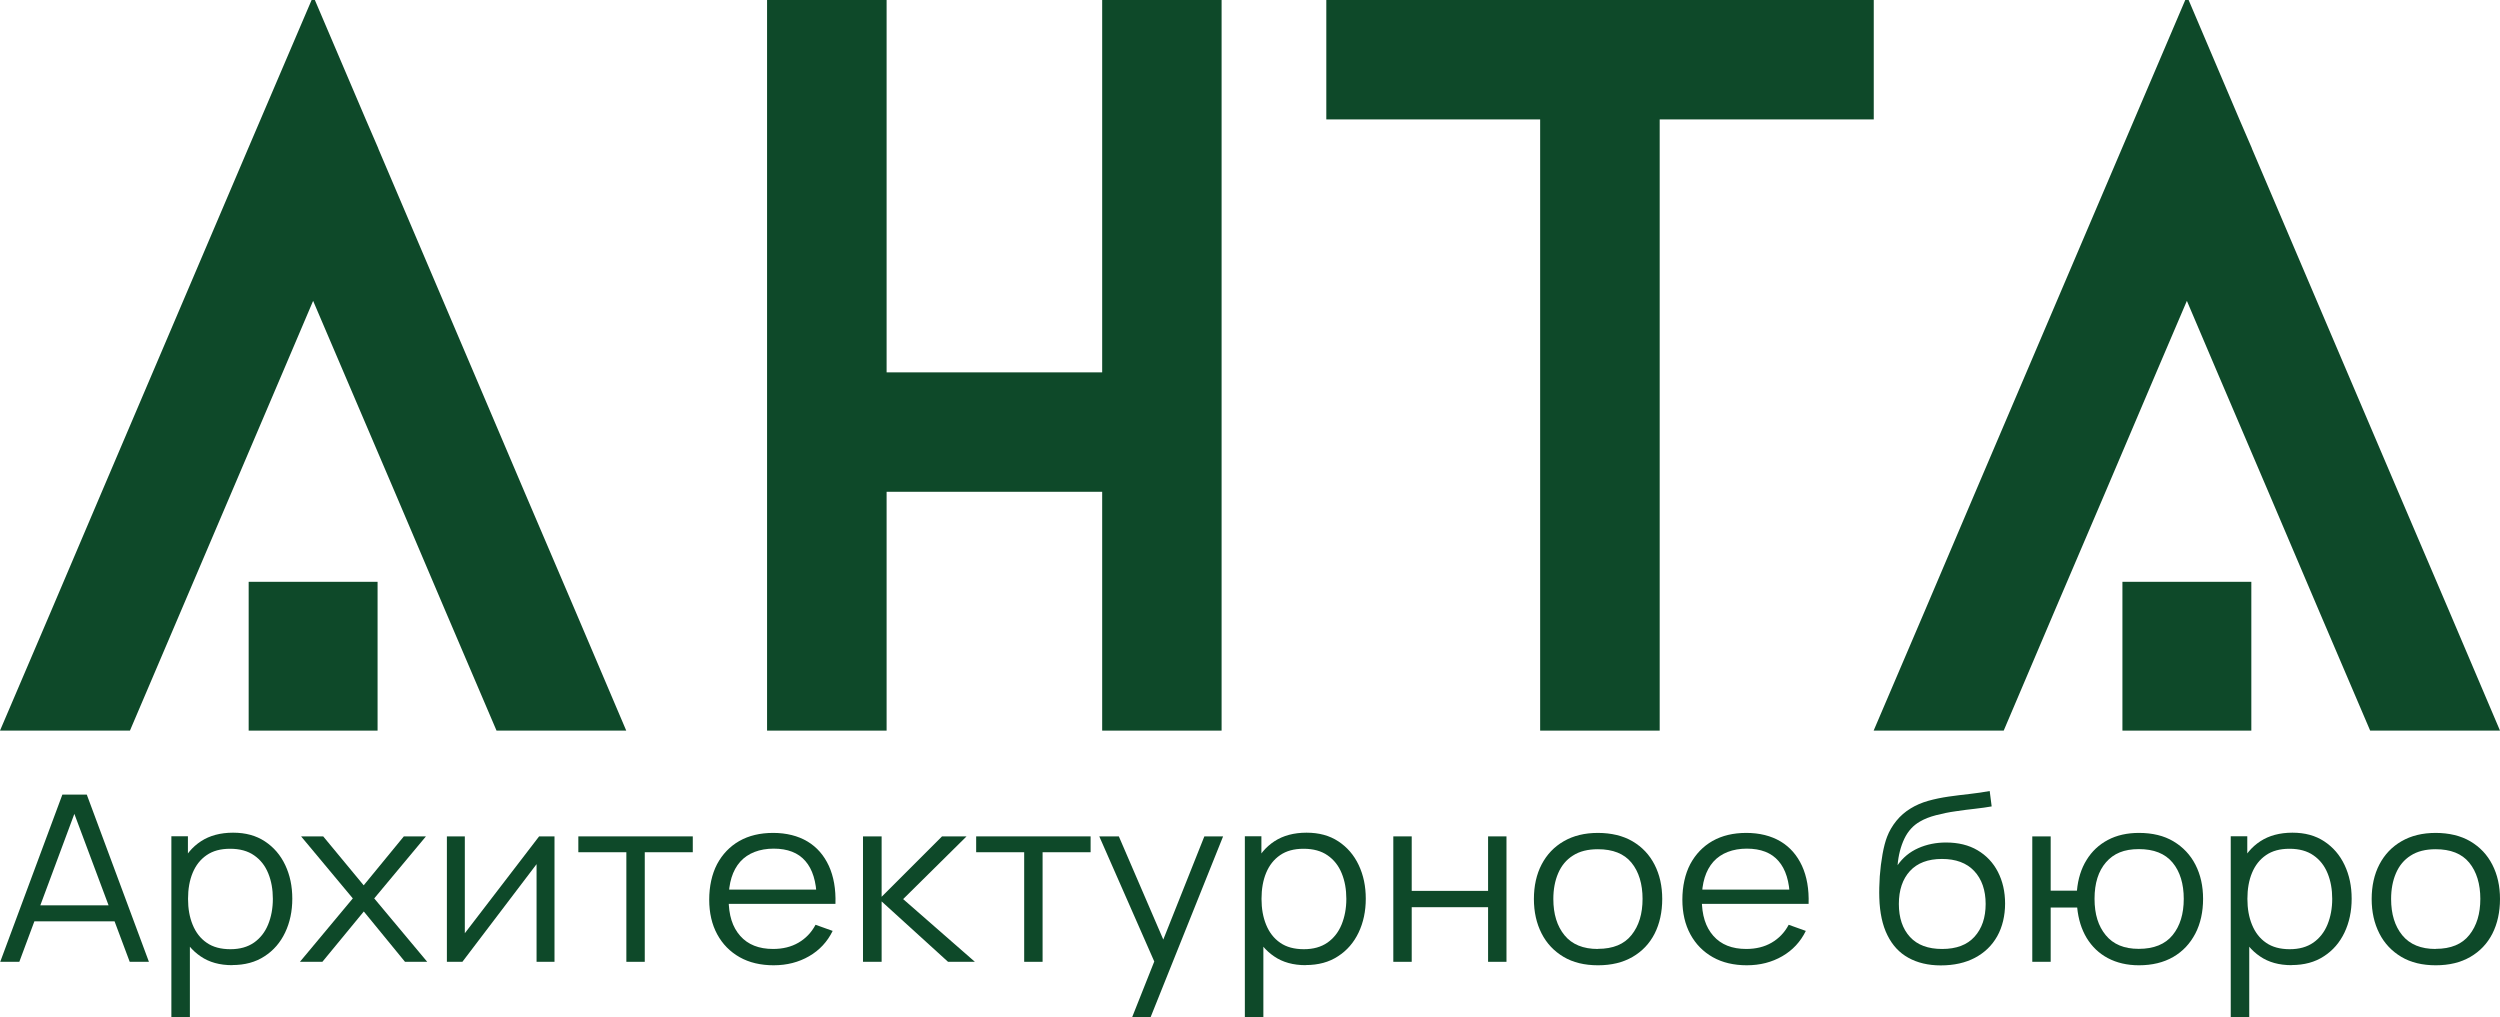
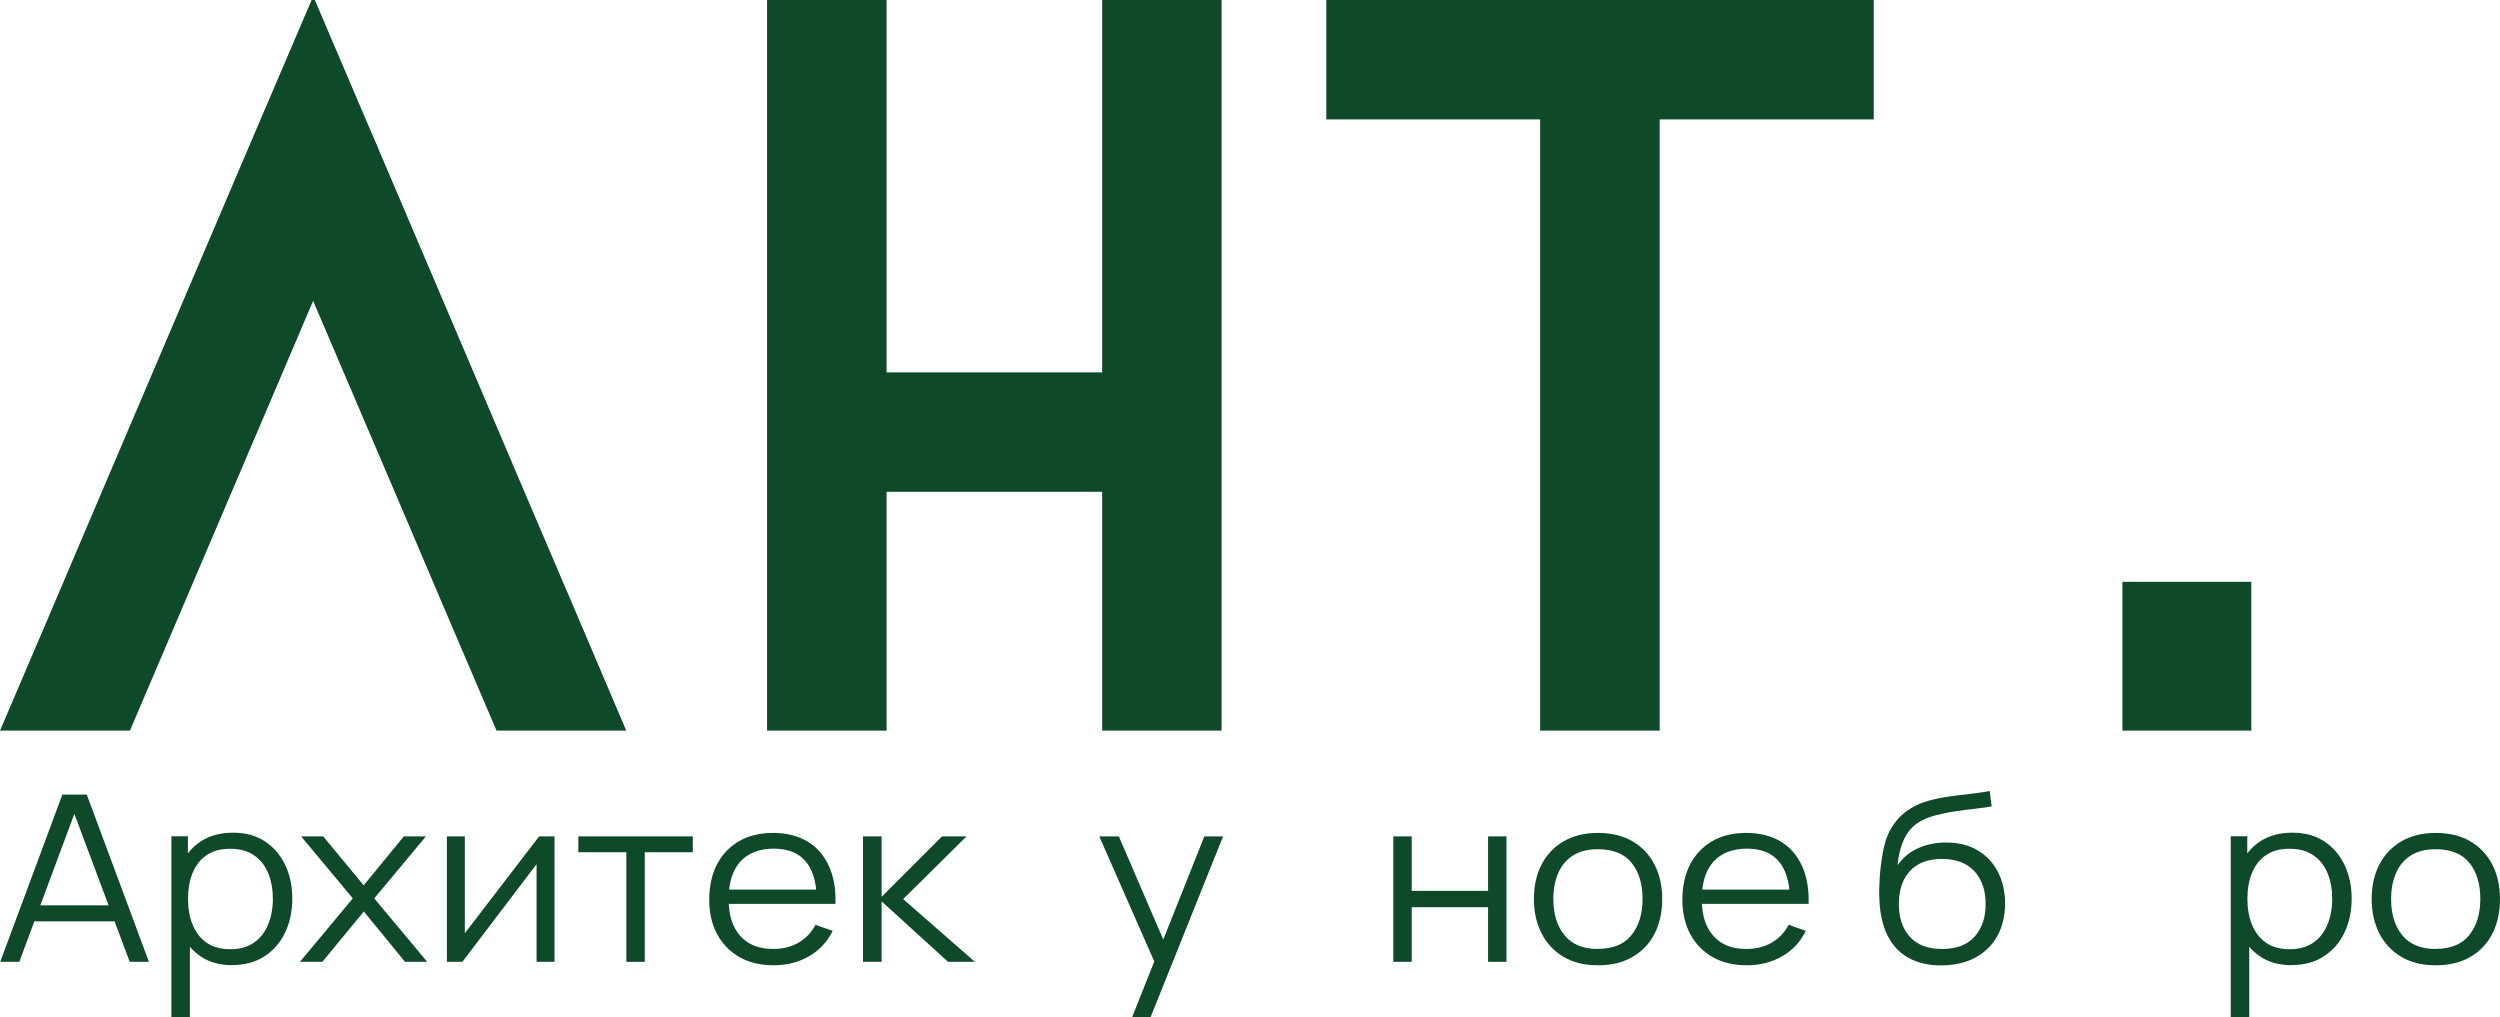
<svg xmlns="http://www.w3.org/2000/svg" id="_Слой_2" data-name="Слой 2" viewBox="0 0 216.05 87.93">
  <defs>
    <style> .cls-1 { fill: #0e4929; stroke-width: 0px; } </style>
  </defs>
  <g id="_Слой_1-2" data-name="Слой 1">
    <g>
      <polygon class="cls-1" points="161.93 0 143.43 0 143.43 0 114.62 0 114.62 10.32 133.1 10.32 133.1 63.14 143.43 63.14 143.43 10.32 161.93 10.32 161.93 0" />
      <polygon class="cls-1" points="95.25 0 95.25 32.18 76.62 32.18 76.62 0 66.29 0 66.29 40.92 66.29 42.5 66.29 63.14 76.62 63.14 76.62 42.5 95.25 42.5 95.25 63.14 105.57 63.14 105.57 0 95.25 0" />
      <g>
        <polygon class="cls-1" points="49.73 52.82 45.32 42.5 40.93 32.18 32.69 12.84 32.69 12.82 31.61 10.32 27.21 0 26.93 0 21.45 12.82 8.8 42.5 4.41 52.82 0 63.14 11.23 63.14 15.63 52.82 20.03 42.5 24.43 32.18 27.06 26 29.7 32.18 34.11 42.5 38.5 52.82 42.91 63.14 54.12 63.14 49.73 52.82" />
-         <rect class="cls-1" x="21.49" y="50.28" width="11.14" height="12.86" />
      </g>
      <g>
-         <polygon class="cls-1" points="211.66 52.82 207.25 42.5 202.85 32.18 194.61 12.84 194.61 12.82 193.53 10.32 189.14 0 188.85 0 183.38 12.82 170.72 42.5 166.33 52.82 161.92 63.14 173.16 63.14 177.55 52.82 181.96 42.5 186.35 32.18 188.99 26 191.62 32.18 196.03 42.5 200.42 52.82 204.83 63.14 216.05 63.14 211.66 52.82" />
        <rect class="cls-1" x="183.42" y="50.28" width="11.14" height="12.86" />
      </g>
      <g>
        <path class="cls-1" d="m.02,83.12l5.37-14.45h2.11l5.37,14.45h-1.66l-5.1-13.63h.63l-5.07,13.63H.02Zm2.39-3.5v-1.38h8.06v1.38H2.41Z" />
        <path class="cls-1" d="m14.81,87.93v-15.66h1.43v8.16h.17v7.5h-1.6Zm5.26-4.52c-1.08,0-1.99-.25-2.73-.76-.74-.5-1.31-1.19-1.69-2.06s-.57-1.84-.57-2.92.19-2.08.58-2.94c.39-.86.96-1.54,1.71-2.03s1.68-.74,2.77-.74,1.99.25,2.75.75c.76.5,1.35,1.18,1.76,2.05s.61,1.83.61,2.91-.21,2.06-.62,2.92c-.41.86-1,1.55-1.78,2.05-.77.51-1.71.76-2.79.76Zm-.16-1.38c.82,0,1.49-.19,2.04-.57.54-.38.95-.9,1.22-1.56.27-.66.41-1.4.41-2.22s-.13-1.55-.4-2.21c-.27-.66-.67-1.17-1.22-1.55-.54-.38-1.24-.57-2.07-.57s-1.49.18-2.03.55c-.54.37-.94.88-1.21,1.53s-.4,1.4-.4,2.25.13,1.58.4,2.24.67,1.18,1.21,1.55c.54.38,1.23.56,2.06.56Z" />
        <path class="cls-1" d="m25.92,83.12l4.57-5.48-4.47-5.36h1.91l3.5,4.23,3.47-4.23h1.91l-4.47,5.36,4.58,5.48h-1.92l-3.56-4.35-3.58,4.35h-1.92Z" />
        <path class="cls-1" d="m47.92,72.28v10.84h-1.55v-8.44l-6.41,8.44h-1.34v-10.84h1.55v8.37l6.42-8.37h1.33Z" />
        <path class="cls-1" d="m54.13,83.12v-9.47h-4.15v-1.37h9.89v1.37h-4.15v9.47h-1.59Z" />
        <path class="cls-1" d="m66.88,83.42c-1.14,0-2.13-.23-2.96-.7-.83-.47-1.48-1.13-1.94-1.98-.46-.85-.69-1.85-.69-2.99s.23-2.21.68-3.07c.46-.86,1.1-1.53,1.92-2,.83-.47,1.8-.7,2.93-.7s2.14.25,2.96.74c.82.49,1.43,1.2,1.85,2.11.42.92.61,2.01.57,3.28h-1.62v-.52c-.03-1.41-.36-2.47-.98-3.18-.62-.72-1.54-1.07-2.74-1.07s-2.22.38-2.89,1.13c-.67.76-1,1.83-1,3.23s.33,2.42,1,3.18,1.62,1.13,2.84,1.13c.84,0,1.57-.18,2.19-.54.62-.36,1.12-.87,1.48-1.55l1.48.53c-.46.94-1.14,1.67-2.04,2.19-.9.52-1.92.78-3.05.78Zm-4.47-5.31v-1.23h8.94v1.23h-8.94Z" />
        <path class="cls-1" d="m74.58,83.12v-10.84h1.61v5.22l5.22-5.22h2.12l-5.48,5.42,6.2,5.42h-2.32l-5.74-5.22v5.22h-1.61Z" />
-         <path class="cls-1" d="m88.51,83.12v-9.47h-4.15v-1.37h9.89v1.37h-4.15v9.47h-1.59Z" />
        <path class="cls-1" d="m97.83,87.93l2.26-5.69.03,1.69-5.12-11.65h1.69l4.2,9.75h-.69l3.88-9.75h1.62l-6.28,15.66h-1.59Z" />
-         <path class="cls-1" d="m107.58,87.93v-15.66h1.43v8.16h.17v7.5h-1.6Zm5.26-4.52c-1.08,0-1.99-.25-2.73-.76-.74-.5-1.31-1.19-1.69-2.06s-.57-1.84-.57-2.92.19-2.08.58-2.94c.39-.86.96-1.54,1.71-2.03s1.68-.74,2.77-.74,1.99.25,2.75.75c.76.5,1.35,1.18,1.76,2.05s.61,1.83.61,2.91-.21,2.06-.62,2.92c-.41.86-1,1.55-1.78,2.05-.77.51-1.71.76-2.79.76Zm-.16-1.38c.82,0,1.49-.19,2.04-.57.54-.38.95-.9,1.22-1.56.27-.66.41-1.4.41-2.22s-.13-1.55-.4-2.21c-.27-.66-.67-1.17-1.22-1.55-.54-.38-1.24-.57-2.07-.57s-1.49.18-2.03.55c-.54.37-.94.88-1.21,1.53s-.4,1.4-.4,2.25.13,1.58.4,2.24.67,1.18,1.21,1.55c.54.38,1.23.56,2.06.56Z" />
        <path class="cls-1" d="m120.41,83.12v-10.84h1.59v4.71h6.6v-4.71h1.59v10.84h-1.59v-4.72h-6.6v4.72h-1.59Z" />
        <path class="cls-1" d="m138.1,83.42c-1.16,0-2.16-.24-2.98-.73s-1.46-1.16-1.9-2.03-.66-1.85-.66-2.97.22-2.13.67-2.99c.45-.86,1.08-1.52,1.91-2,.83-.48,1.81-.72,2.95-.72s2.17.24,3,.73c.83.49,1.46,1.16,1.9,2.02.44.86.66,1.85.66,2.96s-.22,2.14-.66,3-1.08,1.53-1.91,2.01c-.83.48-1.82.72-2.98.72Zm0-1.42c1.3,0,2.27-.4,2.9-1.2.64-.8.95-1.84.95-3.12s-.32-2.35-.96-3.13c-.64-.78-1.61-1.16-2.9-1.16-.87,0-1.59.18-2.16.55-.57.36-.99.87-1.27,1.52-.28.65-.42,1.39-.42,2.23,0,1.3.32,2.35.97,3.14.65.79,1.61,1.18,2.87,1.18Z" />
        <path class="cls-1" d="m150.98,83.42c-1.14,0-2.13-.23-2.96-.7-.83-.47-1.48-1.13-1.94-1.98-.46-.85-.69-1.85-.69-2.99s.23-2.21.68-3.07c.46-.86,1.1-1.53,1.92-2,.83-.47,1.8-.7,2.93-.7s2.14.25,2.96.74c.82.49,1.43,1.2,1.85,2.11.42.92.61,2.01.57,3.28h-1.62v-.52c-.03-1.41-.36-2.47-.98-3.18-.62-.72-1.54-1.07-2.74-1.07s-2.22.38-2.89,1.13c-.67.76-1,1.83-1,3.23s.33,2.42,1,3.18,1.62,1.13,2.84,1.13c.84,0,1.57-.18,2.19-.54.62-.36,1.12-.87,1.48-1.55l1.48.53c-.46.94-1.14,1.67-2.04,2.19-.9.52-1.92.78-3.05.78Zm-4.47-5.31v-1.23h8.94v1.23h-8.94Z" />
        <path class="cls-1" d="m167.72,83.43c-1.09,0-2.03-.23-2.8-.66-.78-.43-1.38-1.08-1.81-1.95-.43-.86-.66-1.94-.7-3.23-.02-.57,0-1.19.04-1.86.05-.67.13-1.31.24-1.92.11-.61.24-1.1.39-1.49.19-.5.46-.96.81-1.39.35-.43.76-.78,1.22-1.06.45-.28.96-.5,1.52-.66.57-.16,1.16-.28,1.78-.37.62-.09,1.23-.16,1.84-.23.61-.07,1.17-.15,1.7-.25l.17,1.33c-.4.07-.87.14-1.41.2-.54.06-1.11.13-1.7.22-.59.08-1.16.2-1.7.34-.54.14-1,.32-1.39.55-.58.33-1.03.82-1.35,1.49-.31.66-.51,1.42-.58,2.28.45-.65,1.04-1.14,1.78-1.47.74-.33,1.54-.49,2.41-.49,1.05,0,1.96.22,2.72.67.76.45,1.35,1.07,1.76,1.87.41.8.62,1.71.62,2.74s-.23,2.02-.68,2.82-1.09,1.42-1.92,1.86c-.83.44-1.82.66-2.96.66Zm.12-1.42c1.23,0,2.16-.35,2.8-1.06.64-.71.96-1.65.96-2.83s-.33-2.15-.99-2.85c-.66-.7-1.59-1.04-2.79-1.04s-2.12.35-2.76,1.04c-.64.7-.96,1.65-.96,2.85s.32,2.15.96,2.85c.64.7,1.57,1.04,2.78,1.04Z" />
-         <path class="cls-1" d="m184.86,83.42c-1.03,0-1.93-.21-2.7-.62-.77-.41-1.37-.99-1.83-1.74-.45-.75-.72-1.62-.82-2.63h-2.29v4.69h-1.59v-10.84h1.59v4.69h2.27c.09-1.02.37-1.91.83-2.65.46-.75,1.07-1.32,1.84-1.73.77-.41,1.67-.61,2.69-.61,1.16,0,2.16.24,2.98.73s1.46,1.16,1.9,2.02c.44.86.66,1.84.66,2.95s-.22,2.14-.67,3-1.08,1.54-1.91,2.02c-.83.48-1.82.72-2.97.72Zm-.03-1.42c1.31,0,2.29-.4,2.93-1.19.64-.79.96-1.83.96-3.13s-.32-2.36-.97-3.14-1.62-1.16-2.91-1.16-2.18.38-2.84,1.14c-.66.76-.99,1.81-.99,3.15s.32,2.36.97,3.15c.65.79,1.59,1.18,2.84,1.18Z" />
        <path class="cls-1" d="m192.78,87.93v-15.66h1.43v8.16h.17v7.5h-1.6Zm5.26-4.52c-1.08,0-1.99-.25-2.73-.76-.74-.5-1.31-1.19-1.69-2.06s-.57-1.84-.57-2.92.19-2.08.58-2.94c.39-.86.96-1.54,1.71-2.03s1.68-.74,2.77-.74,1.99.25,2.75.75c.76.5,1.35,1.18,1.76,2.05s.61,1.83.61,2.91-.21,2.06-.62,2.92c-.41.86-1,1.55-1.78,2.05-.77.51-1.71.76-2.79.76Zm-.16-1.38c.82,0,1.49-.19,2.04-.57.54-.38.95-.9,1.22-1.56.27-.66.41-1.4.41-2.22s-.13-1.55-.4-2.21c-.27-.66-.67-1.17-1.22-1.55-.54-.38-1.24-.57-2.07-.57s-1.49.18-2.03.55c-.54.37-.94.88-1.21,1.53s-.4,1.4-.4,2.25.13,1.58.4,2.24.67,1.18,1.21,1.55c.54.38,1.23.56,2.06.56Z" />
        <path class="cls-1" d="m210.5,83.42c-1.16,0-2.16-.24-2.98-.73s-1.46-1.16-1.9-2.03-.66-1.85-.66-2.97.22-2.13.67-2.99c.45-.86,1.08-1.52,1.91-2,.83-.48,1.81-.72,2.95-.72s2.17.24,3,.73c.83.49,1.46,1.16,1.9,2.02.44.86.66,1.85.66,2.96s-.22,2.14-.66,3-1.08,1.53-1.91,2.01c-.83.48-1.82.72-2.98.72Zm0-1.42c1.3,0,2.27-.4,2.9-1.2.64-.8.95-1.84.95-3.12s-.32-2.35-.96-3.13c-.64-.78-1.61-1.16-2.9-1.16-.87,0-1.59.18-2.16.55-.57.36-.99.87-1.27,1.52-.28.65-.42,1.39-.42,2.23,0,1.3.32,2.35.97,3.14.65.79,1.61,1.18,2.87,1.18Z" />
      </g>
    </g>
  </g>
</svg>